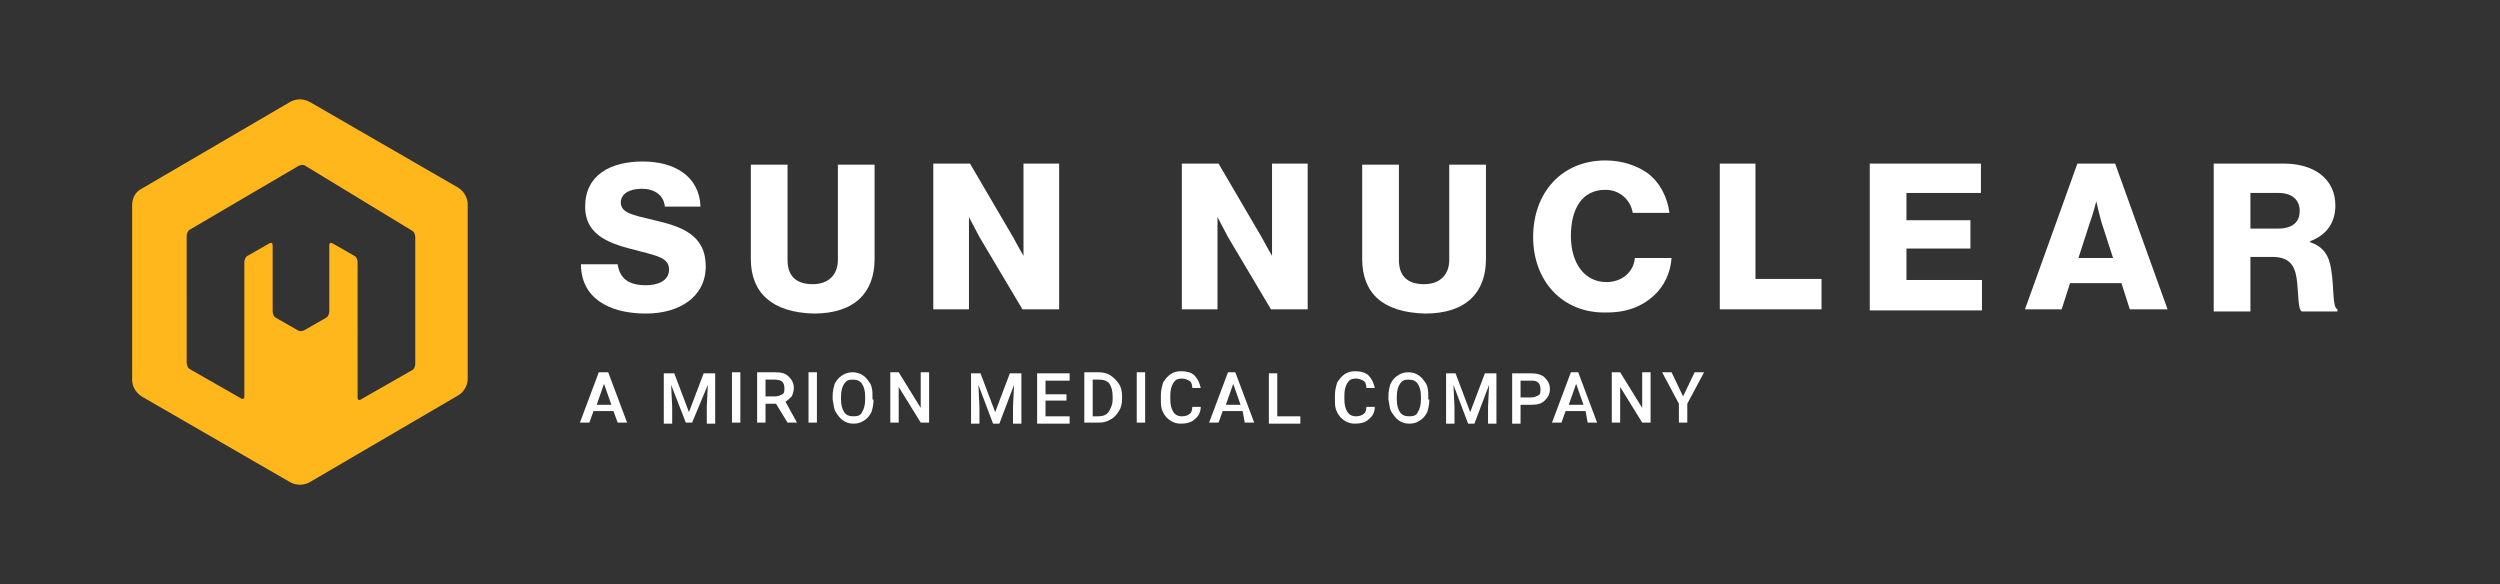
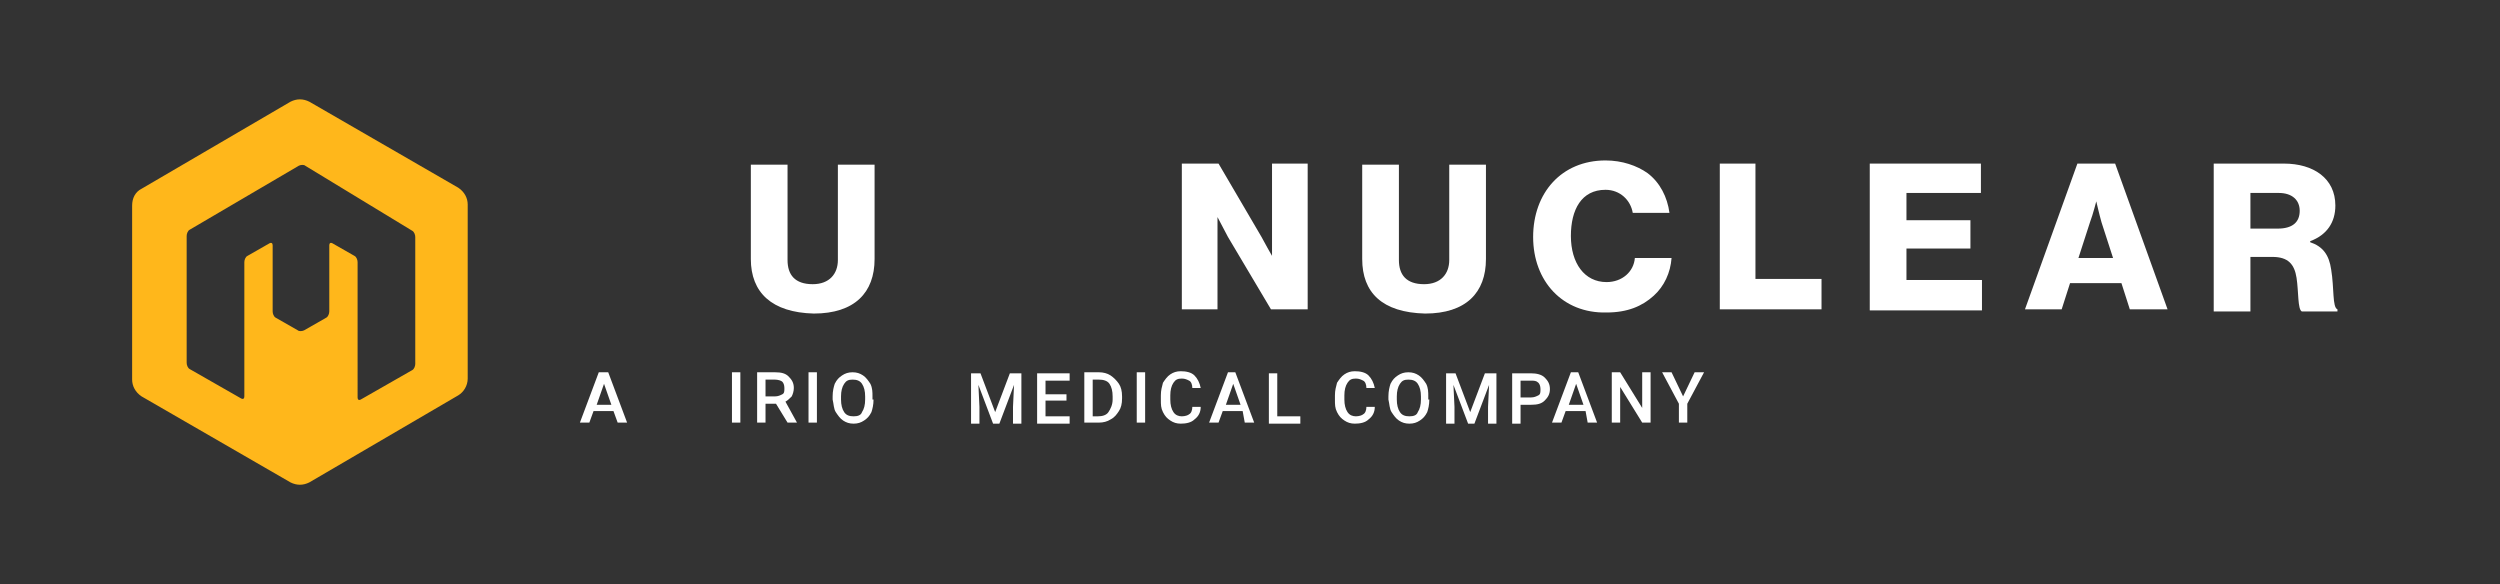
<svg xmlns="http://www.w3.org/2000/svg" version="1.1" id="Layer_1" x="0px" y="0px" viewBox="0 0 238.4 55.7" style="enable-background:new 0 0 238.4 55.7;" xml:space="preserve">
  <rect x="0" y="0" width="238.4" height="55.7" fill="#333333" stroke="none" />
  <style type="text/css">
	.st0{fill:#FFB71B;}
	.st1{fill:#FFFFFF;}
</style>
  <g>
    <path class="st0" d="M39.6,34.7c0,0.2-0.1,0.5-0.3,0.6l-4.9,2.8c-0.2,0.1-0.3,0-0.3-0.2V25c0-0.2-0.1-0.5-0.3-0.6l-2.1-1.2   c-0.2-0.1-0.3,0-0.3,0.2v6.3c0,0.2-0.1,0.5-0.3,0.6l-2.1,1.2c-0.2,0.1-0.5,0.1-0.6,0l-2.1-1.2c-0.2-0.1-0.3-0.4-0.3-0.6v-6.3   c0-0.2-0.1-0.3-0.3-0.2l-2.1,1.2c-0.2,0.1-0.3,0.4-0.3,0.6v12.8c0,0.2-0.1,0.3-0.3,0.2l-4.9-2.8c-0.2-0.1-0.3-0.4-0.3-0.6V22.5   c0-0.2,0.1-0.5,0.3-0.6l10.4-6.1c0.2-0.1,0.5-0.1,0.6,0L39.3,22c0.2,0.1,0.3,0.4,0.3,0.6V34.7z M44.6,36.1V19.5   c0-0.6-0.3-1.2-0.9-1.6L29.5,9.7c-0.6-0.3-1.2-0.3-1.8,0L13.5,18c-0.6,0.3-0.9,0.9-0.9,1.6v16.6c0,0.6,0.3,1.2,0.9,1.6L27.7,46   c0.6,0.3,1.2,0.3,1.8,0l14.2-8.3C44.2,37.4,44.6,36.8,44.6,36.1" />
    <g>
      <path class="st1" d="M58.5,39.2h-1.9l-0.4,1.1h-0.9l1.8-4.8H58l1.8,4.8h-0.9L58.5,39.2z M56.9,38.6h1.4l-0.7-2L56.9,38.6z" />
-       <path class="st1" d="M64.3,35.6l1.4,3.7l1.4-3.7h1.1v4.8h-0.8v-1.6l0.1-2.1L66,40.3h-0.6L64,36.7l0.1,2.1v1.6h-0.8v-4.8H64.3z" />
      <path class="st1" d="M70.6,40.3h-0.8v-4.8h0.8V40.3z" />
      <path class="st1" d="M74,38.5H73v1.8h-0.8v-4.8h1.7c0.6,0,1,0.1,1.3,0.4s0.5,0.6,0.5,1.1c0,0.3-0.1,0.6-0.2,0.8    c-0.2,0.2-0.4,0.4-0.6,0.5l1.1,2v0h-0.9L74,38.5z M73,37.8h0.9c0.3,0,0.5-0.1,0.7-0.2c0.2-0.1,0.2-0.3,0.2-0.6    c0-0.3-0.1-0.5-0.2-0.6s-0.4-0.2-0.7-0.2H73V37.8z" />
      <path class="st1" d="M77.9,40.3h-0.8v-4.8h0.8V40.3z" />
      <path class="st1" d="M83.3,38.1c0,0.5-0.1,0.9-0.2,1.2c-0.2,0.4-0.4,0.6-0.7,0.8c-0.3,0.2-0.6,0.3-1,0.3c-0.4,0-0.7-0.1-1-0.3    c-0.3-0.2-0.5-0.5-0.7-0.8s-0.2-0.8-0.3-1.2v-0.3c0-0.5,0.1-0.9,0.2-1.2c0.2-0.4,0.4-0.6,0.7-0.8c0.3-0.2,0.6-0.3,1-0.3    c0.4,0,0.7,0.1,1,0.3c0.3,0.2,0.5,0.5,0.7,0.8c0.2,0.4,0.2,0.8,0.2,1.2V38.1z M82.5,37.8c0-0.5-0.1-0.9-0.3-1.2    c-0.2-0.3-0.5-0.4-0.9-0.4c-0.4,0-0.6,0.1-0.8,0.4c-0.2,0.3-0.3,0.7-0.3,1.2v0.3c0,0.5,0.1,0.9,0.3,1.2c0.2,0.3,0.5,0.4,0.9,0.4    c0.4,0,0.7-0.1,0.8-0.4c0.2-0.3,0.3-0.7,0.3-1.2V37.8z" />
-       <path class="st1" d="M88.6,40.3h-0.8l-2.1-3.4v3.4h-0.8v-4.8h0.8l2.1,3.4v-3.4h0.8V40.3z" />
      <path class="st1" d="M93.5,35.6l1.4,3.7l1.4-3.7h1.1v4.8h-0.8v-1.6l0.1-2.1l-1.4,3.7h-0.6l-1.4-3.7l0.1,2.1v1.6h-0.8v-4.8H93.5z" />
      <path class="st1" d="M101.7,38.2h-2v1.5h2.3v0.7h-3.1v-4.8h3.1v0.7h-2.3v1.3h2V38.2z" />
      <path class="st1" d="M103.4,40.3v-4.8h1.4c0.4,0,0.8,0.1,1.1,0.3c0.3,0.2,0.6,0.5,0.8,0.8s0.3,0.7,0.3,1.2v0.2    c0,0.5-0.1,0.9-0.3,1.2c-0.2,0.3-0.4,0.6-0.8,0.8c-0.3,0.2-0.7,0.3-1.1,0.3H103.4z M104.2,36.2v3.5h0.5c0.4,0,0.8-0.1,1-0.4    c0.2-0.3,0.4-0.7,0.4-1.2v-0.3c0-0.5-0.1-0.9-0.3-1.2s-0.6-0.4-1-0.4H104.2z" />
      <path class="st1" d="M109.2,40.3h-0.8v-4.8h0.8V40.3z" />
      <path class="st1" d="M114.5,38.8c0,0.5-0.2,0.9-0.6,1.2c-0.3,0.3-0.8,0.4-1.3,0.4c-0.4,0-0.7-0.1-1-0.3c-0.3-0.2-0.5-0.4-0.7-0.8    s-0.2-0.7-0.2-1.2v-0.4c0-0.5,0.1-0.8,0.2-1.2c0.2-0.3,0.4-0.6,0.7-0.8c0.3-0.2,0.6-0.3,1-0.3c0.5,0,1,0.1,1.3,0.4    c0.3,0.3,0.5,0.7,0.6,1.2h-0.8c0-0.3-0.1-0.6-0.3-0.7s-0.4-0.2-0.7-0.2c-0.4,0-0.6,0.1-0.8,0.4s-0.3,0.7-0.3,1.2v0.4    c0,0.5,0.1,0.9,0.3,1.2c0.2,0.3,0.5,0.4,0.8,0.4c0.3,0,0.6-0.1,0.7-0.2c0.2-0.1,0.3-0.4,0.3-0.7H114.5z" />
      <path class="st1" d="M118.5,39.2h-1.9l-0.4,1.1h-0.9l1.8-4.8h0.7l1.8,4.8h-0.9L118.5,39.2z M116.9,38.6h1.4l-0.7-2L116.9,38.6z" />
      <path class="st1" d="M121.8,39.7h2.2v0.7h-3v-4.8h0.8V39.7z" />
      <path class="st1" d="M131.1,38.8c0,0.5-0.2,0.9-0.6,1.2c-0.3,0.3-0.8,0.4-1.3,0.4c-0.4,0-0.7-0.1-1-0.3c-0.3-0.2-0.5-0.4-0.7-0.8    s-0.2-0.7-0.2-1.2v-0.4c0-0.5,0.1-0.8,0.2-1.2c0.2-0.3,0.4-0.6,0.7-0.8c0.3-0.2,0.6-0.3,1-0.3c0.5,0,1,0.1,1.3,0.4    c0.3,0.3,0.5,0.7,0.6,1.2h-0.8c0-0.3-0.1-0.6-0.3-0.7s-0.4-0.2-0.7-0.2c-0.4,0-0.6,0.1-0.8,0.4s-0.3,0.7-0.3,1.2v0.4    c0,0.5,0.1,0.9,0.3,1.2c0.2,0.3,0.5,0.4,0.8,0.4c0.3,0,0.6-0.1,0.7-0.2c0.2-0.1,0.3-0.4,0.3-0.7H131.1z" />
      <path class="st1" d="M136.3,38.1c0,0.5-0.1,0.9-0.2,1.2c-0.2,0.4-0.4,0.6-0.7,0.8c-0.3,0.2-0.6,0.3-1,0.3c-0.4,0-0.7-0.1-1-0.3    c-0.3-0.2-0.5-0.5-0.7-0.8s-0.2-0.8-0.3-1.2v-0.3c0-0.5,0.1-0.9,0.2-1.2c0.2-0.4,0.4-0.6,0.7-0.8c0.3-0.2,0.6-0.3,1-0.3    c0.4,0,0.7,0.1,1,0.3c0.3,0.2,0.5,0.5,0.7,0.8c0.2,0.4,0.2,0.8,0.2,1.2V38.1z M135.5,37.8c0-0.5-0.1-0.9-0.3-1.2    c-0.2-0.3-0.5-0.4-0.9-0.4c-0.4,0-0.6,0.1-0.8,0.4c-0.2,0.3-0.3,0.7-0.3,1.2v0.3c0,0.5,0.1,0.9,0.3,1.2c0.2,0.3,0.5,0.4,0.9,0.4    c0.4,0,0.7-0.1,0.8-0.4c0.2-0.3,0.3-0.7,0.3-1.2V37.8z" />
      <path class="st1" d="M138.8,35.6l1.4,3.7l1.4-3.7h1.1v4.8h-0.8v-1.6l0.1-2.1l-1.4,3.7h-0.6l-1.4-3.7l0.1,2.1v1.6h-0.8v-4.8H138.8z    " />
      <path class="st1" d="M145,38.6v1.8h-0.8v-4.8h1.8c0.5,0,1,0.1,1.3,0.4c0.3,0.3,0.5,0.6,0.5,1.1c0,0.5-0.2,0.8-0.5,1.1    c-0.3,0.3-0.7,0.4-1.3,0.4H145z M145,37.9h1c0.3,0,0.5-0.1,0.7-0.2c0.2-0.1,0.2-0.3,0.2-0.6c0-0.3-0.1-0.5-0.2-0.6    c-0.2-0.2-0.4-0.2-0.7-0.2h-1V37.9z" />
      <path class="st1" d="M151.2,39.2h-1.9l-0.4,1.1h-0.9l1.8-4.8h0.7l1.8,4.8h-0.9L151.2,39.2z M149.6,38.6h1.4l-0.7-2L149.6,38.6z" />
      <path class="st1" d="M157.4,40.3h-0.8l-2.1-3.4v3.4h-0.8v-4.8h0.8l2.1,3.4v-3.4h0.8V40.3z" />
      <path class="st1" d="M160.5,37.8l1.1-2.3h0.9l-1.6,3v1.8h-0.8v-1.8l-1.6-3h0.9L160.5,37.8z" />
    </g>
    <g>
-       <path class="st1" d="M55.4,25.2h3.5c0.2,1.4,1.1,2,2.7,2c1.1,0,2.2-0.4,2.2-1.5c0-1.1-1.1-1.3-3-1.8c-2.4-0.6-5-1.3-5-4.2    c0-3,2.4-4.3,5.5-4.3c3,0,5.4,1.4,5.5,4.3h-3.4c-0.1-1.1-1-1.7-2.2-1.7c-1.2,0-2,0.5-2,1.3c0,1,1.1,1.2,3.2,1.7    c2.6,0.6,4.9,1.4,4.9,4.4c0,2.9-2.5,4.5-5.7,4.5C57.9,29.9,55.4,28.3,55.4,25.2z" />
      <path class="st1" d="M71.6,24.7v-9h3.5v9.1c0,1.4,0.7,2.3,2.4,2.3c1.6,0,2.4-1,2.4-2.3v-9.1h3.5v9c0,3.2-1.9,5.2-5.8,5.2    C73.6,29.8,71.6,27.9,71.6,24.7z" />
-       <path class="st1" d="M89,15.6h3.5l4.1,7c0.2,0.4,1,1.8,1,1.8h0c0,0,0-1.7,0-2.2v-6.6h3.4v13.9h-3.5l-4.1-6.9c-0.2-0.4-1-1.9-1-1.9    h0c0,0,0,1.8,0,2.3v6.5H89V15.6z" />
      <path class="st1" d="M112.7,15.6h3.5l4.1,7c0.2,0.4,1,1.8,1,1.8h0c0,0,0-1.7,0-2.2v-6.6h3.4v13.9h-3.5l-4.1-6.9    c-0.2-0.4-1-1.9-1-1.9h0c0,0,0,1.8,0,2.3v6.5h-3.4V15.6z" />
      <path class="st1" d="M129.9,24.7v-9h3.5v9.1c0,1.4,0.7,2.3,2.4,2.3c1.6,0,2.4-1,2.4-2.3v-9.1h3.5v9c0,3.2-1.9,5.2-5.8,5.2    C131.8,29.8,129.9,27.9,129.9,24.7z" />
      <path class="st1" d="M146.2,22.6c0-4.2,2.7-7.3,6.9-7.3c1.6,0,3,0.5,4,1.2c1.2,0.9,1.9,2.3,2.1,3.8h-3.5c-0.2-1.2-1.2-2.2-2.6-2.2    c-2.3,0-3.3,1.9-3.3,4.4c0,2.6,1.3,4.4,3.4,4.4c1.5,0,2.6-1,2.7-2.3h3.5c-0.1,1.4-0.7,2.7-1.7,3.6c-1.1,1-2.5,1.6-4.5,1.6    C149,29.9,146.2,26.8,146.2,22.6z" />
      <path class="st1" d="M163.9,15.6h3.5v11h6.3v2.9h-9.7V15.6z" />
      <path class="st1" d="M178.3,15.6h10.6v2.8h-7.1V21h6.1v2.7h-6.1v3h7.2v2.9h-10.7V15.6z" />
      <path class="st1" d="M198.1,15.6h3.6l5,13.9h-3.6l-0.8-2.5h-4.9l-0.8,2.5h-3.5L198.1,15.6z M201.5,24.6l-1.1-3.4    c-0.2-0.7-0.5-2-0.5-2h0c0,0-0.3,1.2-0.6,2l-1.1,3.4H201.5z" />
      <path class="st1" d="M211.1,15.6h6.7c2.8,0,4.9,1.4,4.9,4c0,1.6-0.8,2.8-2.4,3.4v0.1c1.2,0.4,1.8,1.2,2,2.6    c0.3,1.8,0.1,3.6,0.6,3.8v0.2h-3.4c-0.4-0.2-0.3-1.9-0.5-3.2c-0.2-1.3-0.8-2-2.3-2h-2.1v5.2h-3.5V15.6z M217.2,21.8    c1.4,0,2.1-0.6,2.1-1.7c0-1-0.7-1.7-2-1.7h-2.7v3.4H217.2z" />
    </g>
  </g>
</svg>